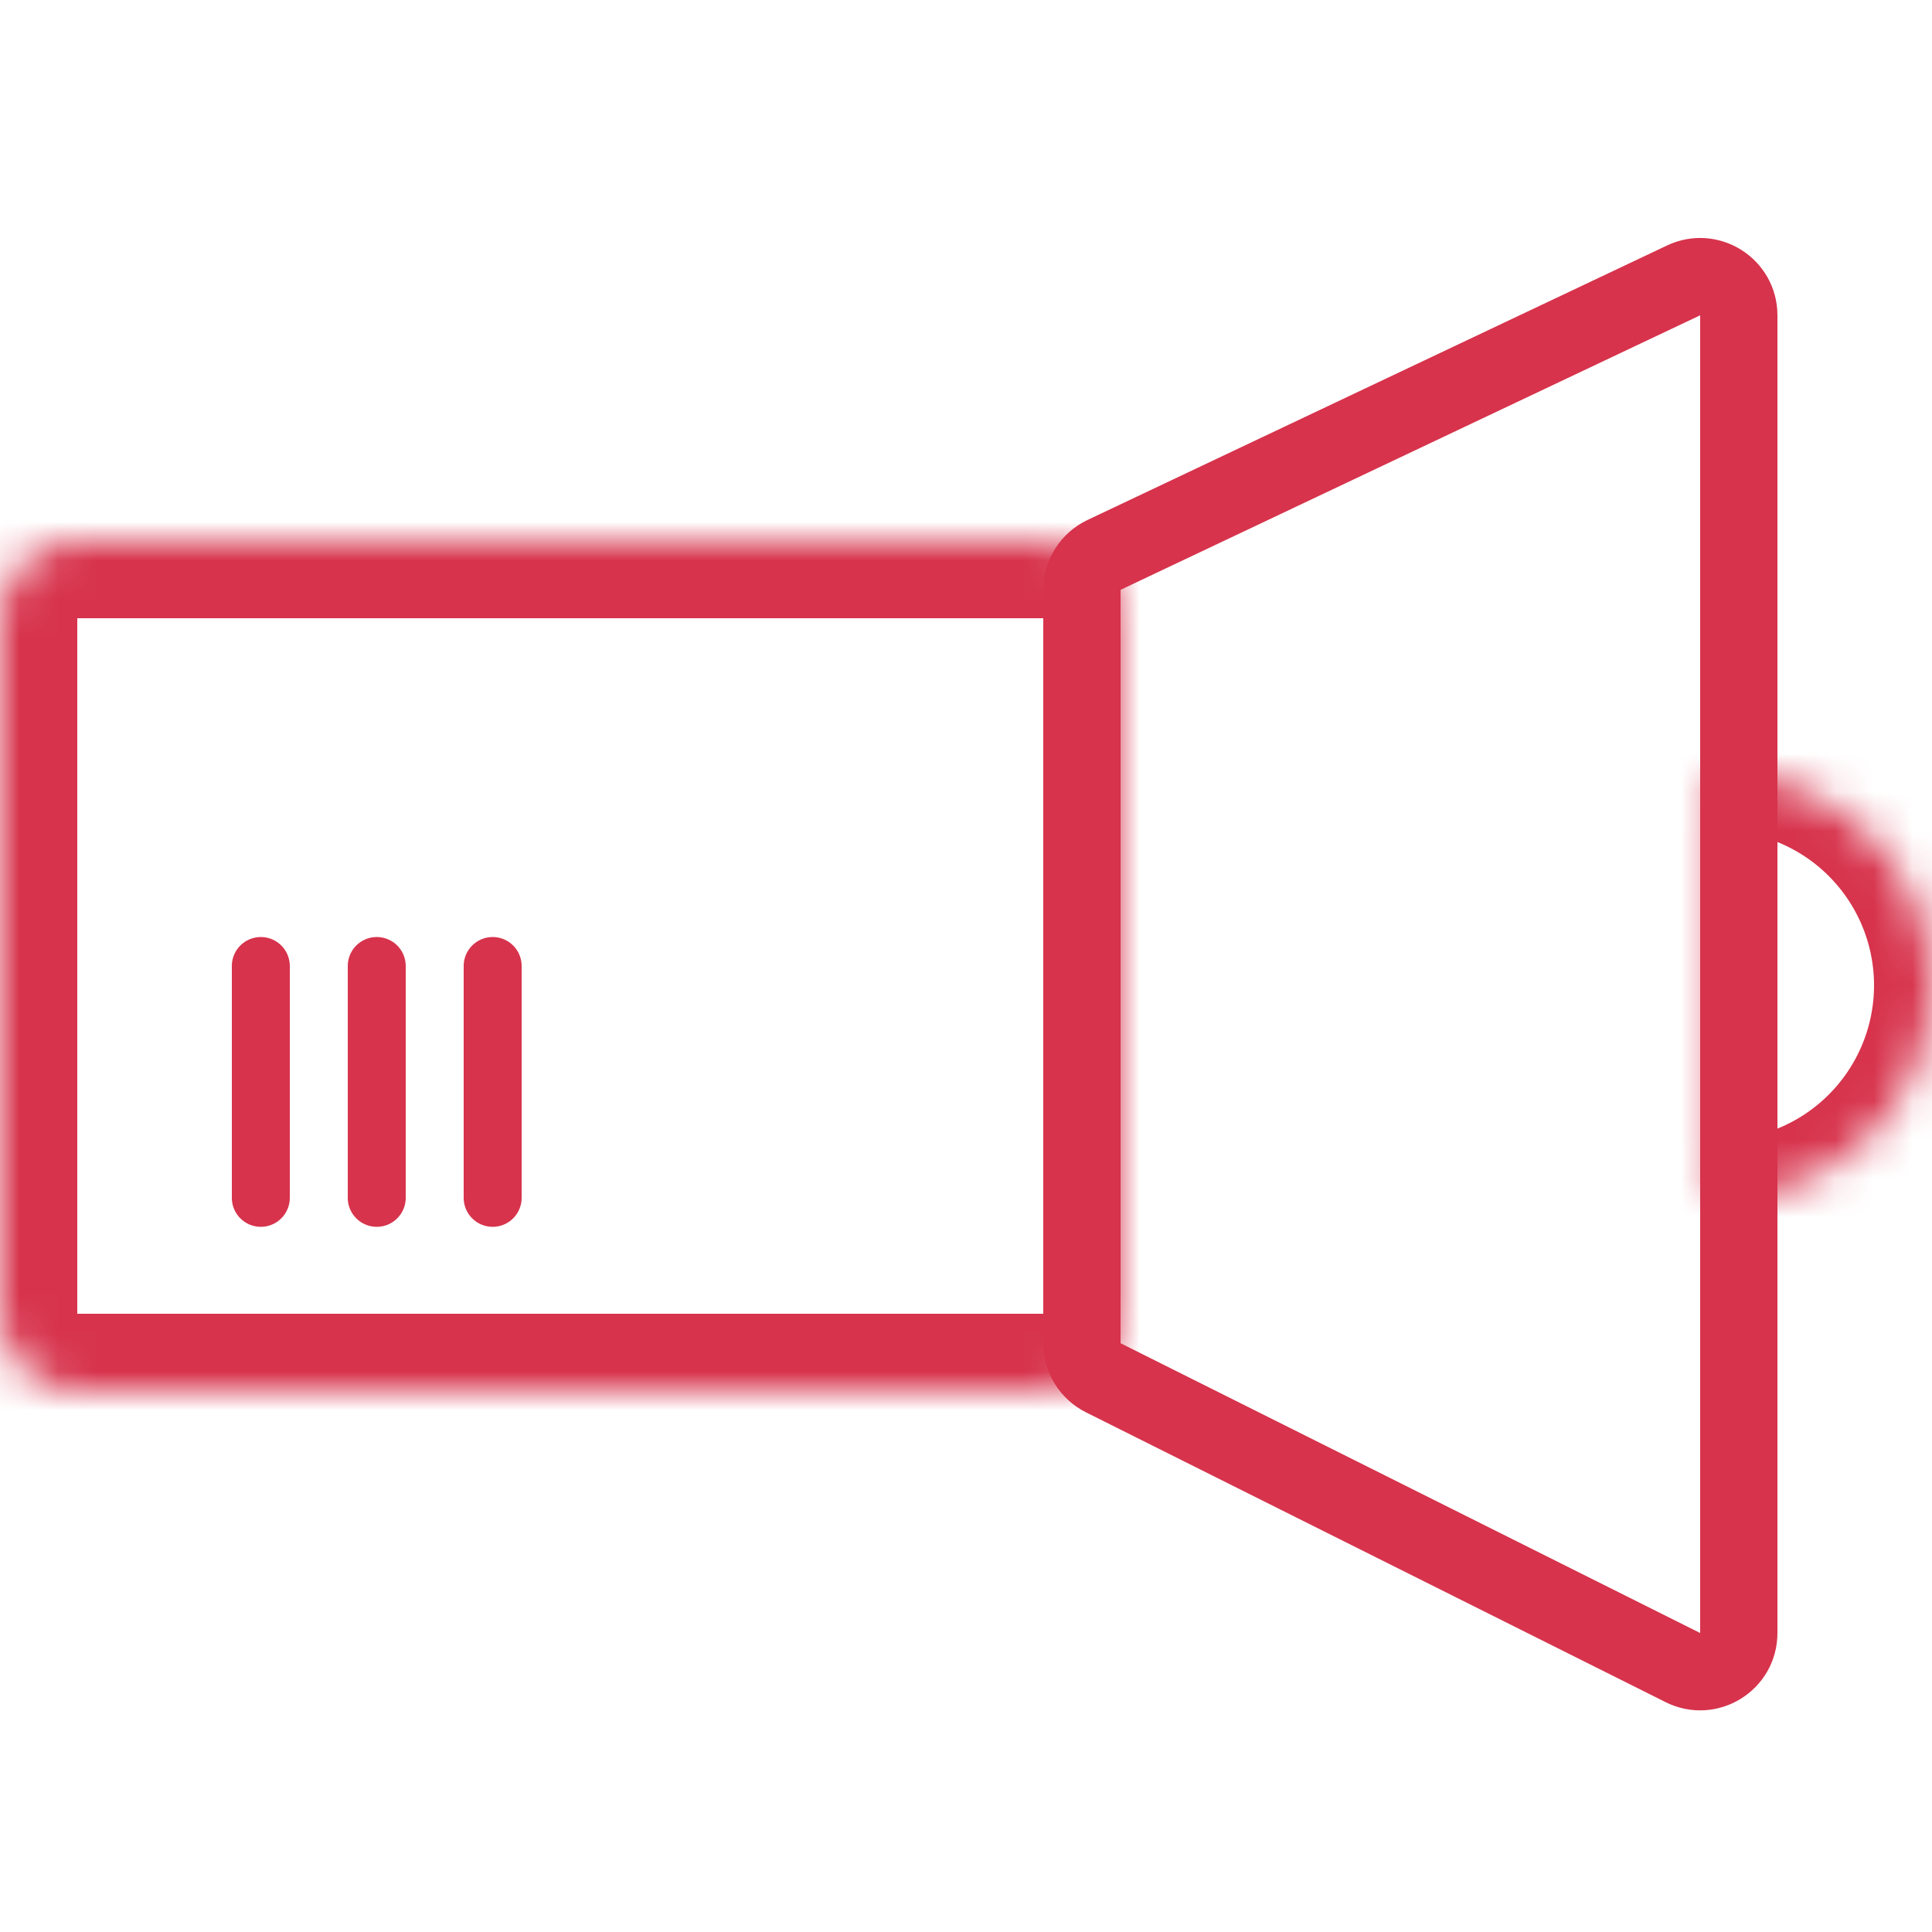
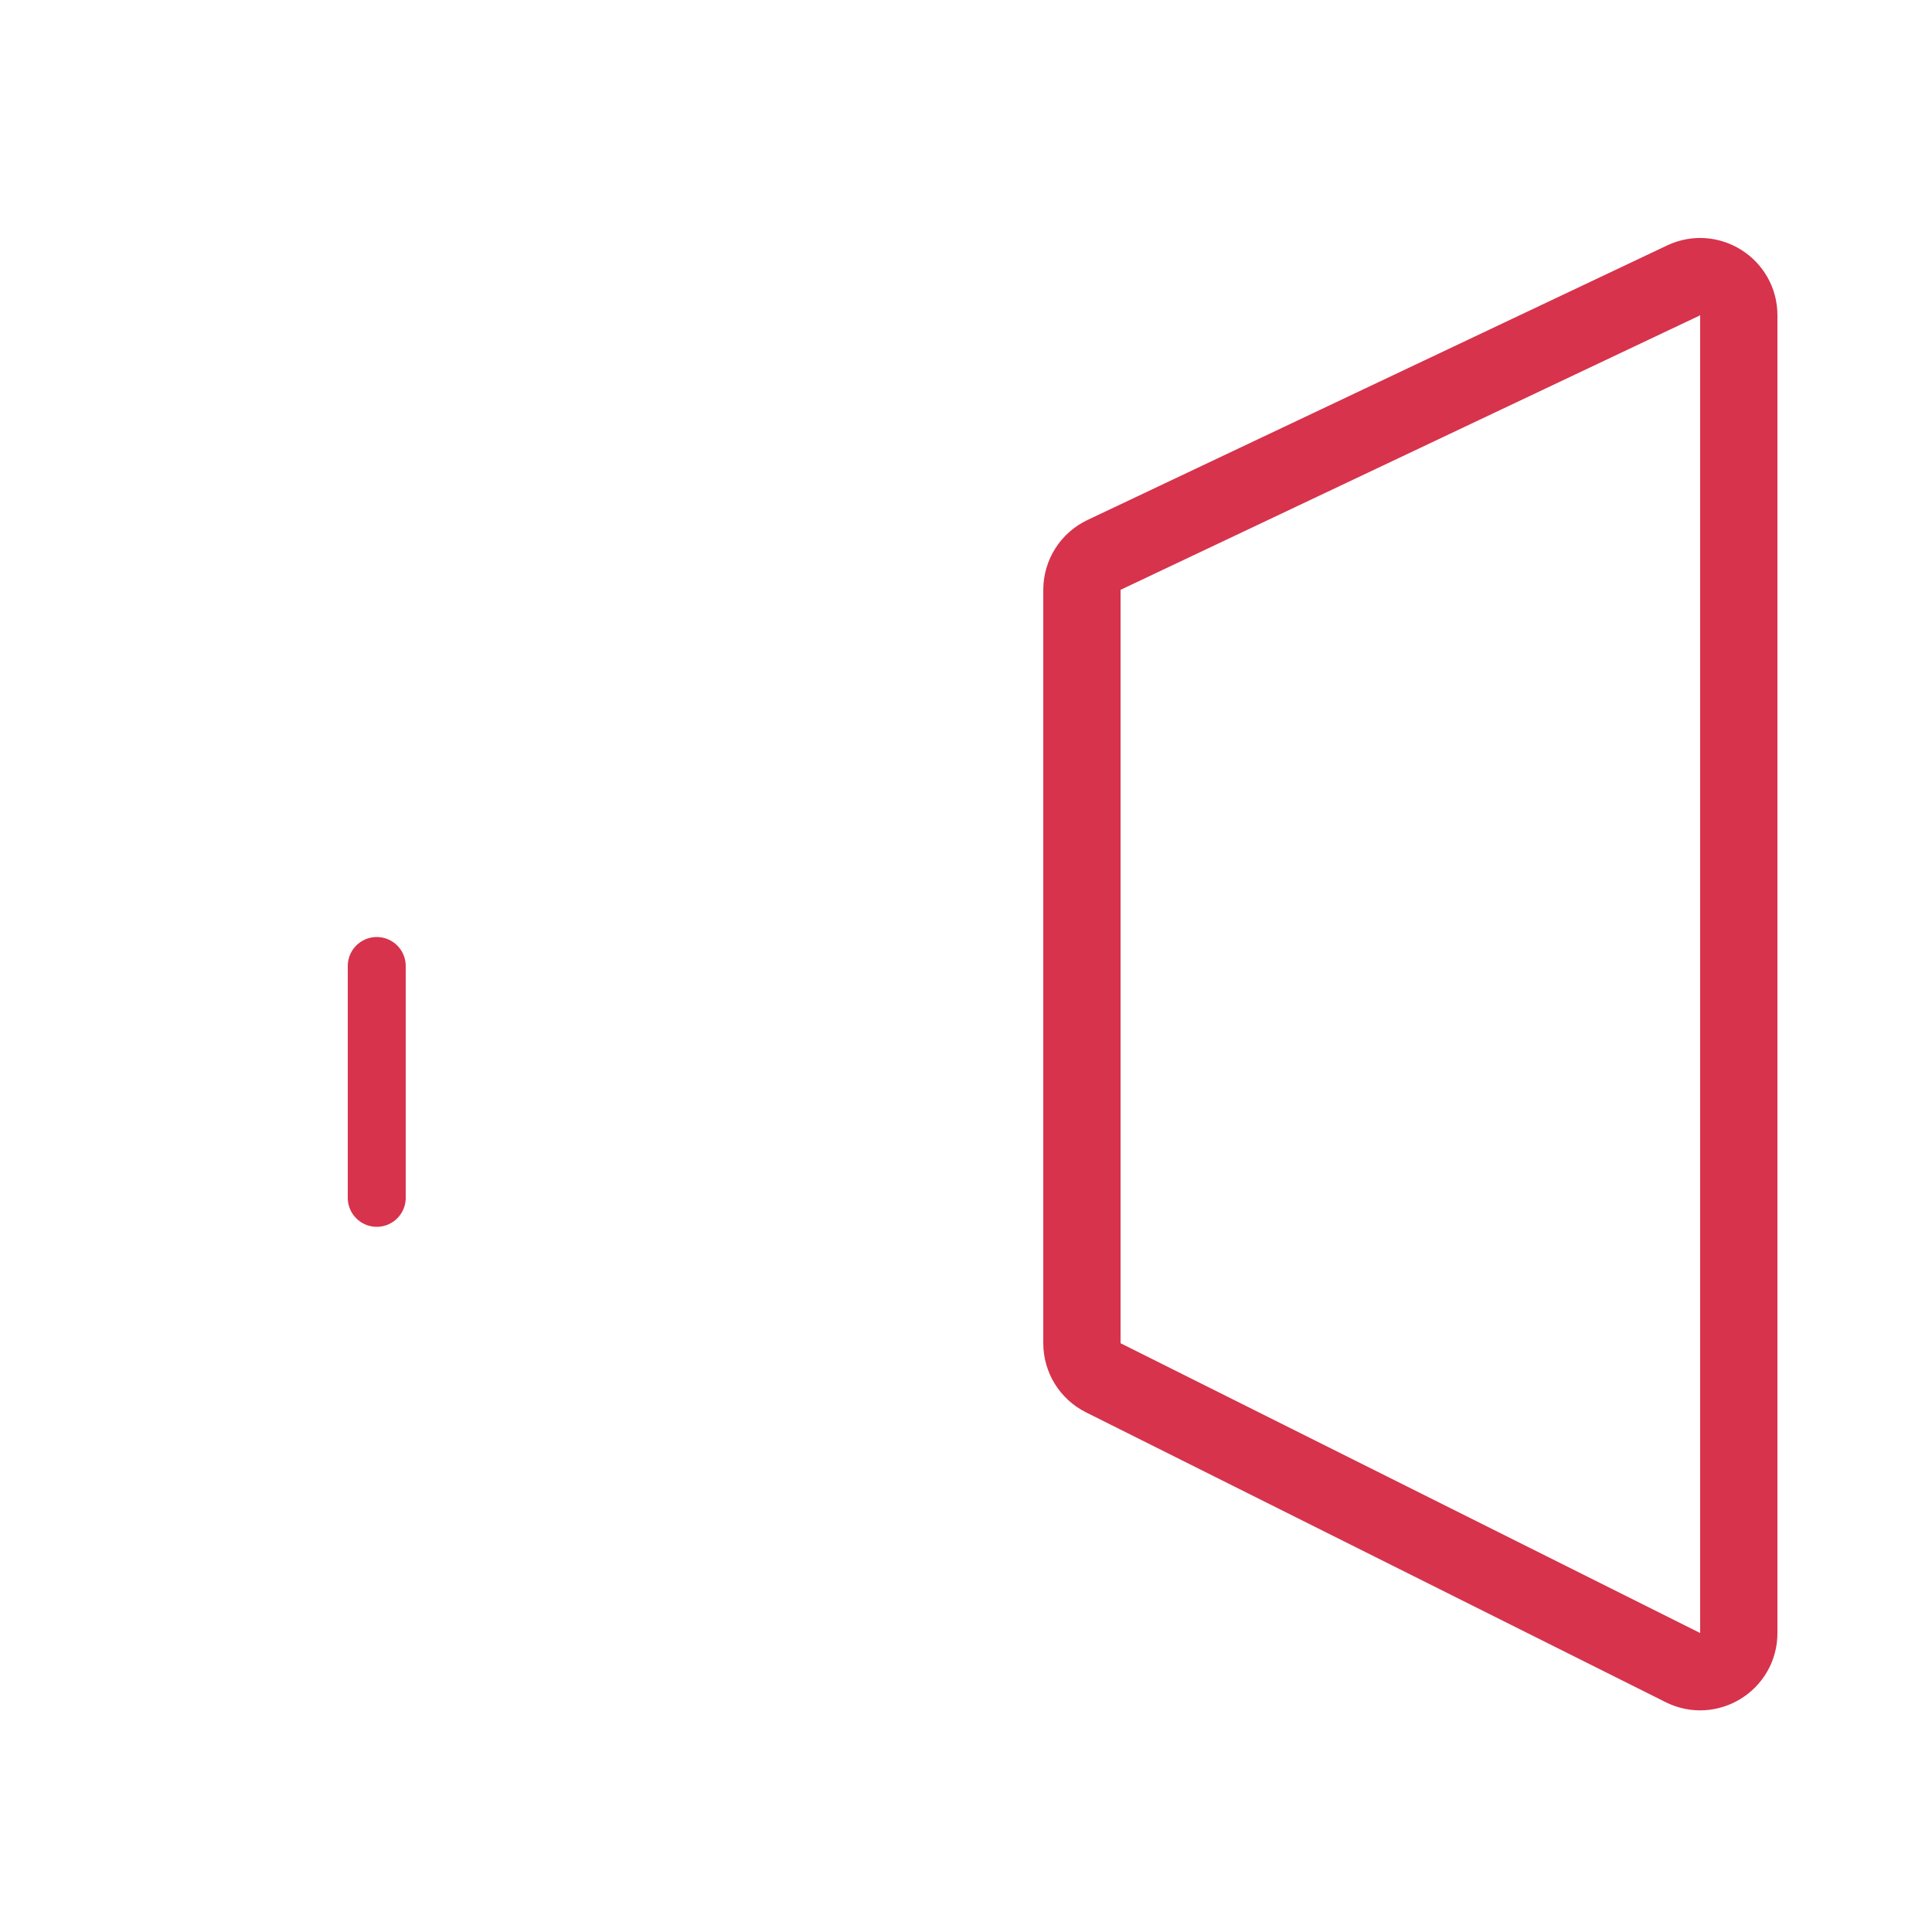
<svg xmlns="http://www.w3.org/2000/svg" width="50" height="50" viewBox="0 0 50 50" fill="none">
  <mask id="path-1-inside-1_1064_4659" fill="white">
-     <path d="M0 16C0 14.895 0.895 14 2 14H27C28.105 14 29 14.895 29 16V34C29 35.105 28.105 36 27 36H2C0.895 36 0 35.105 0 34V16Z" />
-   </mask>
-   <path d="M2 16H27V12H2V16ZM27 16V34H31V16H27ZM27 34H2V38H27V34ZM2 34V16H-2V34H2ZM2 34L2 34H-2C-2 36.209 -0.209 38 2 38V34ZM27 34L27 34V38C29.209 38 31 36.209 31 34H27ZM27 16L27 16H31C31 13.791 29.209 12 27 12V16ZM2 12C-0.209 12 -2 13.791 -2 16H2L2 16V12Z" fill="#D7334C" mask="url(#path-1-inside-1_1064_4659)" />
+     </mask>
  <path d="M28.572 14.361L43.572 7.256C44.235 6.942 45 7.426 45 8.16V42.263C45 43.006 44.218 43.49 43.553 43.157L28.553 35.657C28.214 35.488 28 35.142 28 34.763V15.265C28 14.878 28.223 14.526 28.572 14.361Z" stroke="#D7334C" stroke-width="2" />
  <mask id="path-4-inside-2_1064_4659" fill="white">
-     <path d="M44.5 20C45.959 20 47.358 20.579 48.389 21.611C49.42 22.642 50 24.041 50 25.5C50 26.959 49.42 28.358 48.389 29.389C47.358 30.421 45.959 31 44.5 31L44.5 25.5L44.5 20Z" />
-   </mask>
+     </mask>
  <path d="M44.5 20C45.959 20 47.358 20.579 48.389 21.611C49.42 22.642 50 24.041 50 25.5C50 26.959 49.42 28.358 48.389 29.389C47.358 30.421 45.959 31 44.5 31L44.5 25.5L44.5 20Z" stroke="#D7334C" stroke-width="3" mask="url(#path-4-inside-2_1064_4659)" />
-   <path d="M6.75 25V31" stroke="#D7334C" stroke-width="1.5" stroke-linecap="round" />
  <path d="M9.75 25V31" stroke="#D7334C" stroke-width="1.5" stroke-linecap="round" />
-   <path d="M12.75 25V31" stroke="#D7334C" stroke-width="1.5" stroke-linecap="round" />
</svg>